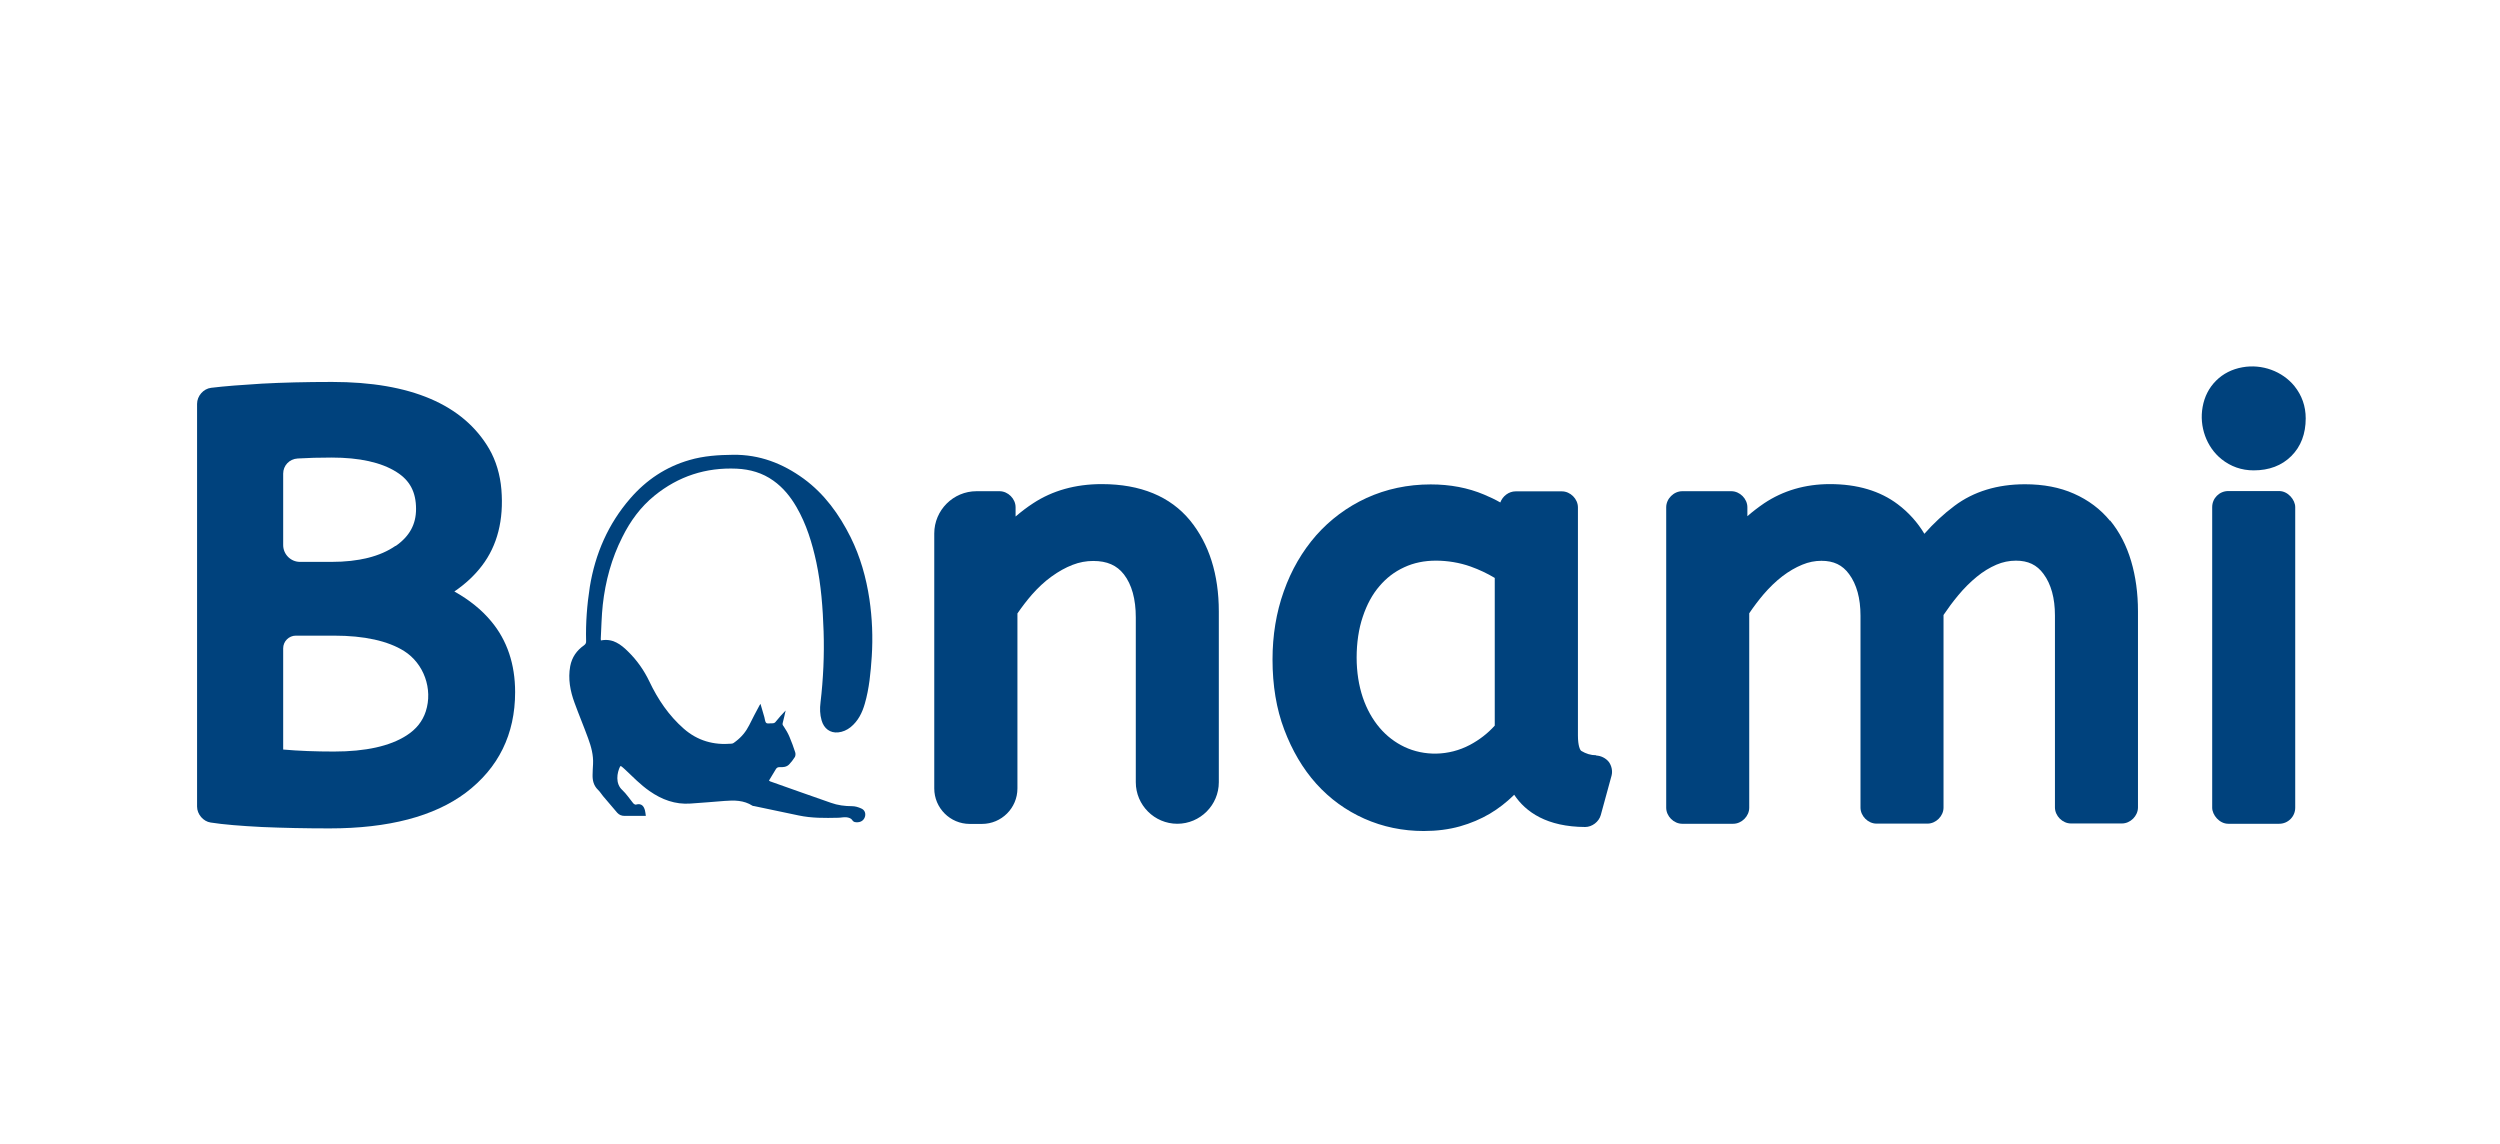
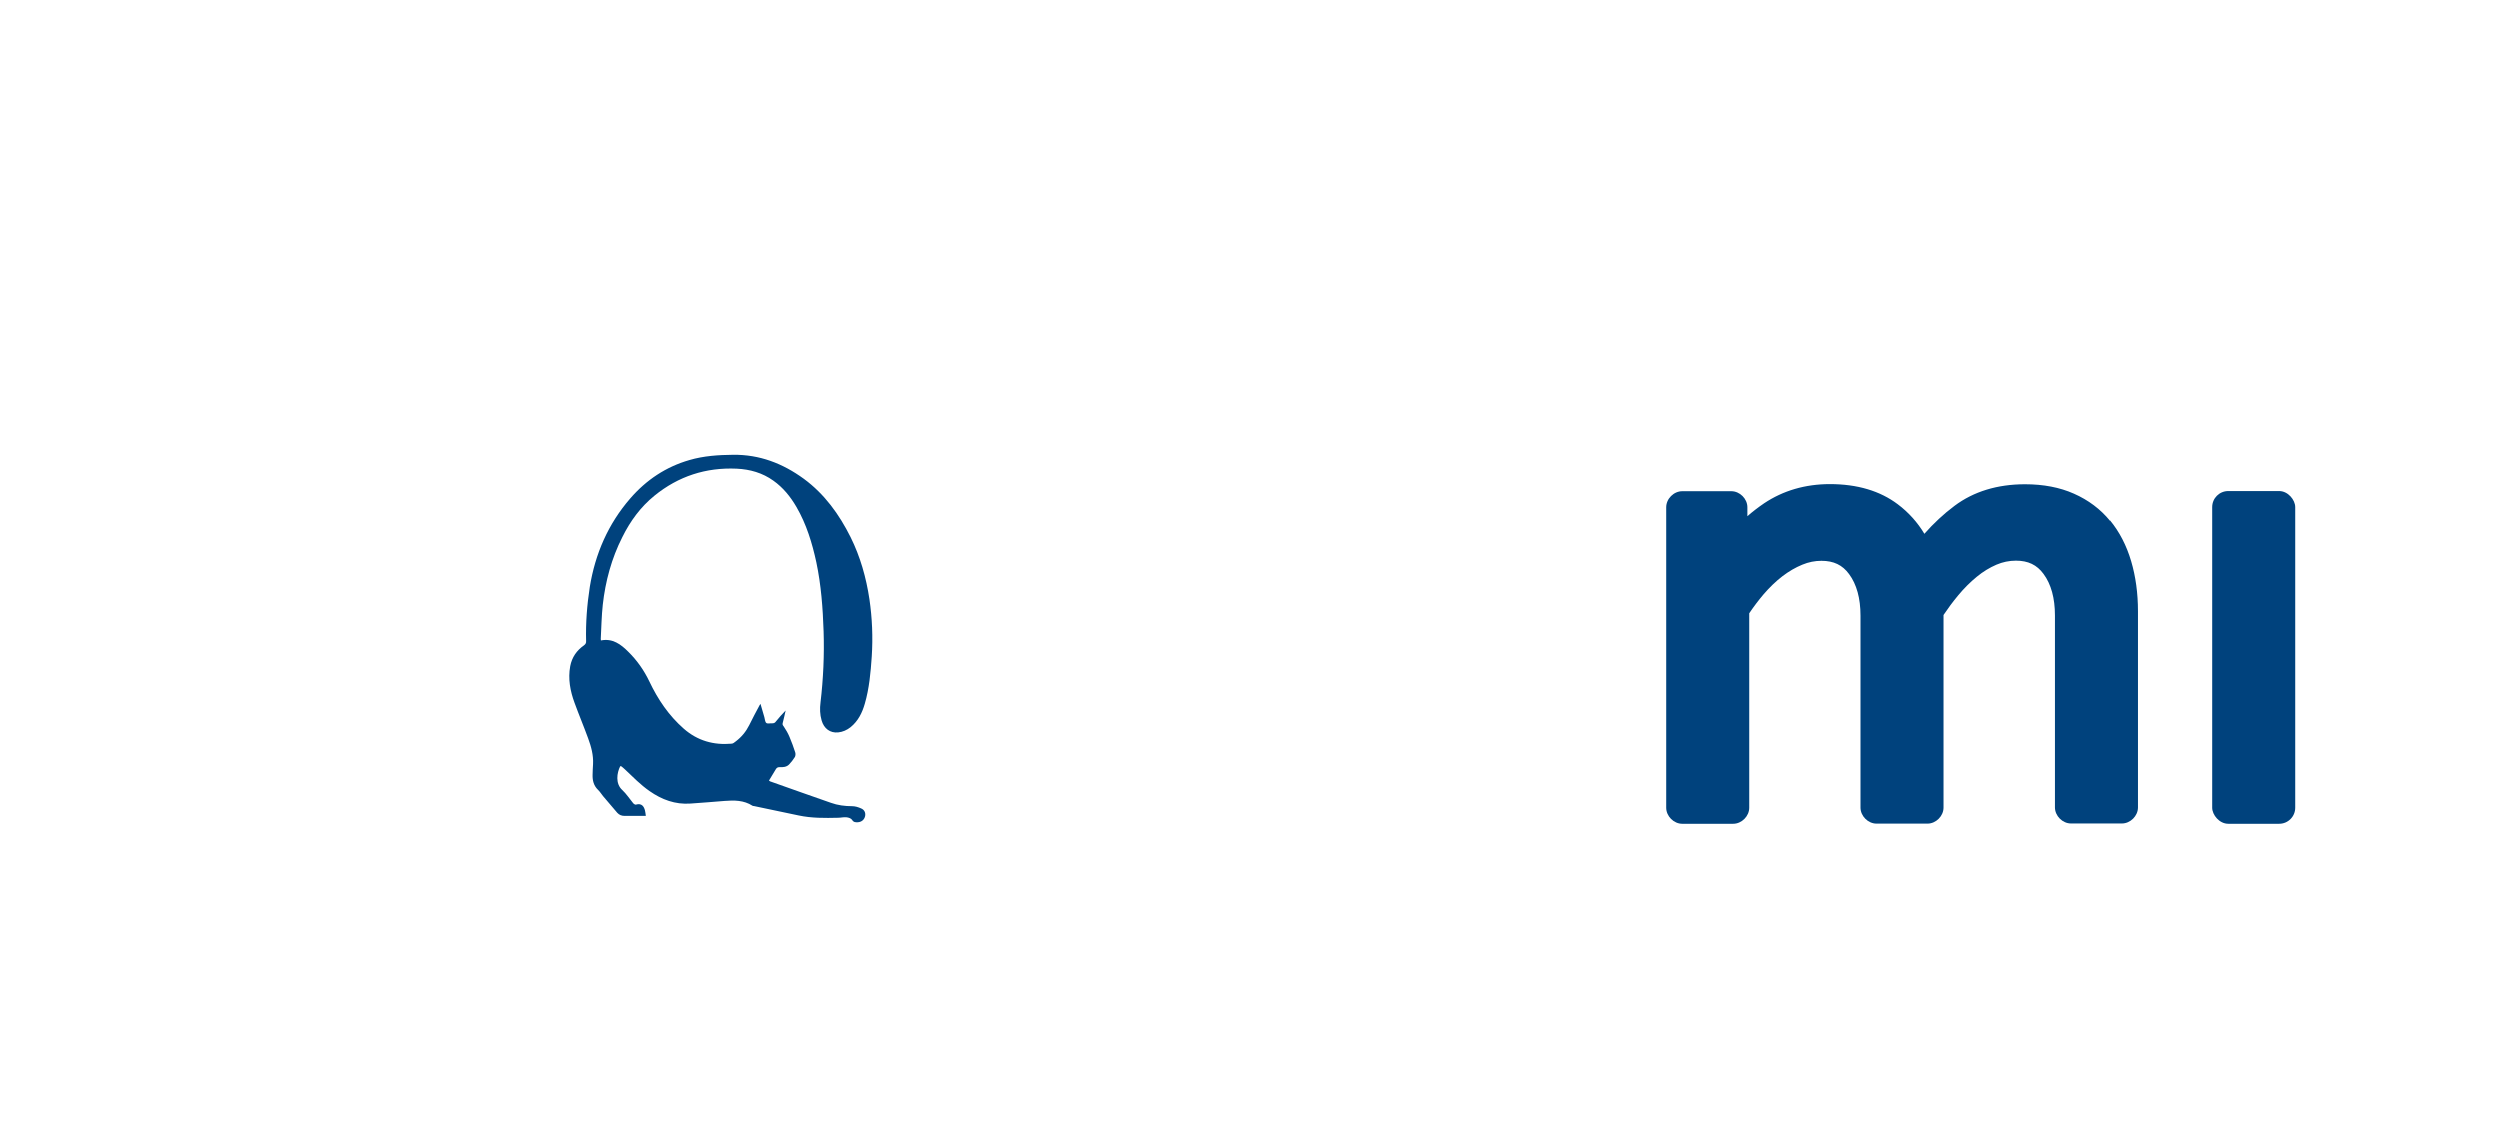
<svg xmlns="http://www.w3.org/2000/svg" id="Happy_Socks" viewBox="0 0 162 74.12">
  <defs>
    <style>.cls-1{fill:#00427d;}</style>
  </defs>
  <g id="ebHoWx">
    <path class="cls-1" d="M40.19,49.65c-.22,.44-.32,1.13,.13,1.54,.27,.25,.48,.58,.72,.87,.04,.04,.12,.09,.16,.08,.38-.11,.52,.11,.59,.36,.03,.11,.04,.23,.06,.37-.08,0-.14,0-.19,0-.39,0-.79-.01-1.18,0-.2,0-.35-.06-.48-.2-.31-.36-.62-.72-.92-1.08-.11-.13-.2-.29-.33-.41-.28-.27-.36-.61-.35-.97,0-.23,.02-.47,.03-.7,.03-.58-.12-1.13-.32-1.67-.28-.77-.6-1.53-.88-2.3-.28-.76-.43-1.55-.28-2.37,.11-.58,.42-1.02,.89-1.35,.11-.08,.15-.16,.14-.29-.03-1.17,.06-2.34,.24-3.5,.35-2.15,1.19-4.08,2.62-5.73,1.04-1.2,2.31-2.05,3.84-2.49,.92-.27,1.87-.33,2.83-.34,1.71-.02,3.21,.56,4.57,1.55,1.35,.99,2.3,2.31,3.04,3.79,.63,1.27,1.01,2.62,1.22,4.02,.18,1.23,.23,2.47,.15,3.71-.07,1.03-.16,2.06-.45,3.06-.17,.59-.43,1.12-.92,1.52-.24,.19-.51,.31-.81,.34-.52,.05-.92-.25-1.07-.78-.11-.38-.12-.77-.07-1.16,.18-1.53,.25-3.07,.2-4.61-.05-1.5-.16-3-.47-4.47-.27-1.25-.64-2.47-1.29-3.59-.39-.67-.86-1.25-1.49-1.7-.71-.51-1.52-.74-2.38-.78-2-.09-3.78,.49-5.33,1.75-.9,.73-1.57,1.65-2.08,2.68-.7,1.38-1.1,2.86-1.27,4.39-.08,.73-.09,1.47-.13,2.21,0,.03,0,.06,.01,.1,.76-.15,1.29,.25,1.77,.73,.57,.56,1.02,1.2,1.37,1.93,.55,1.16,1.26,2.21,2.23,3.06,.89,.78,1.93,1.07,3.09,.97,.1,0,.19-.08,.28-.15,.37-.28,.66-.63,.87-1.05,.21-.43,.44-.86,.67-1.29,.01-.02,.03-.04,.06-.09,.09,.3,.17,.58,.25,.86,.04,.13,.04,.31,.13,.38,.08,.06,.25,.01,.38,.02,.11,0,.18-.03,.24-.12,.2-.24,.4-.48,.63-.71-.06,.27-.12,.54-.19,.81-.03,.1,.01,.15,.07,.23,.14,.21,.27,.43,.37,.67,.14,.33,.26,.66,.37,1,.03,.09,.02,.22-.02,.3-.11,.18-.24,.34-.38,.49-.17,.17-.4,.18-.61,.17-.13,0-.19,.04-.25,.14-.14,.24-.29,.48-.44,.73,.03,.02,.05,.04,.07,.05,1.31,.47,2.63,.93,3.94,1.39,.44,.16,.91,.22,1.38,.22,.19,0,.39,.06,.57,.14,.23,.09,.31,.29,.27,.5-.05,.23-.22,.38-.46,.4-.15,.01-.29,.01-.39-.16-.06-.09-.23-.15-.36-.16-.18-.02-.36,.03-.54,.03-.86,.02-1.71,.03-2.56-.15-.97-.2-1.94-.41-2.9-.61-.03,0-.07,0-.09-.02-.56-.36-1.18-.36-1.81-.31-.74,.06-1.47,.12-2.21,.17-.98,.07-1.85-.25-2.65-.81-.59-.41-1.08-.92-1.59-1.4-.07-.07-.15-.13-.23-.2-.01,0-.03,0-.04-.01Z" />
  </g>
  <g>
-     <path class="cls-1" d="M29.44,38.33c.72-.49,1.32-1.05,1.79-1.67,1-1.31,1.42-2.97,1.26-4.94-.08-.96-.35-1.87-.79-2.63-1.68-2.88-5.1-4.34-10.18-4.34-1.72,0-3.25,.04-4.55,.11-1.29,.08-2.39,.16-3.29,.27-.5,.06-.91,.53-.91,1.04v26.1c0,.49,.4,.96,.88,1.03,.83,.13,1.95,.22,3.32,.29,1.38,.06,2.86,.09,4.39,.09,3.82,0,6.78-.78,8.82-2.31,2.12-1.6,3.2-3.79,3.2-6.52,0-1.81-.52-3.36-1.55-4.59-.62-.75-1.42-1.39-2.4-1.94Zm-3.81-2.96c-.99,.69-2.38,1.04-4.15,1.04h-2.04c-.6,0-1.09-.49-1.09-1.09v-4.63c0-.52,.4-.95,.94-.98,.66-.04,1.39-.06,2.2-.06,1.8,0,3.22,.31,4.21,.94,.86,.54,1.26,1.3,1.26,2.39,0,1-.42,1.77-1.32,2.4Zm-7.28,6.64c0-.45,.37-.82,.82-.82h2.47c1.97,0,3.5,.34,4.55,1,1.28,.81,1.87,2.46,1.4,3.91-.21,.64-.61,1.15-1.25,1.56-1.07,.69-2.65,1.04-4.7,1.04-1.16,0-2.27-.04-3.29-.13v-6.56Z" />
-     <path class="cls-1" d="M71.39,31.37c-1.7,0-3.19,.42-4.44,1.24-.4,.26-.78,.55-1.14,.86v-.6c0-.55-.49-1.04-1.04-1.04h-1.49c-1.51,0-2.74,1.23-2.74,2.74v16.52c0,1.27,1.03,2.3,2.3,2.3h.79c1.27,0,2.3-1.03,2.3-2.3v-11.34c.29-.42,.6-.83,.94-1.22,.39-.44,.81-.84,1.27-1.17,.44-.32,.9-.58,1.37-.76,.44-.17,.88-.25,1.33-.25,.9,0,1.53,.28,1.99,.87,.51,.66,.77,1.6,.77,2.79v10.68c0,1.48,1.21,2.69,2.69,2.69s2.69-1.21,2.69-2.69v-11.06c0-2.41-.63-4.39-1.86-5.9-1.28-1.56-3.21-2.36-5.72-2.36Z" />
-     <path class="cls-1" d="M103.43,48.94c-.35,0-.66-.1-.96-.28-.08-.05-.22-.32-.22-1.01v-14.77c0-.55-.49-1.04-1.04-1.04h-3c-.44,0-.84,.31-.99,.72-.33-.19-.69-.36-1.05-.51-1.04-.44-2.2-.66-3.46-.66-1.49,0-2.89,.3-4.16,.88-1.26,.58-2.36,1.4-3.27,2.43-.89,1.02-1.6,2.23-2.09,3.62-.49,1.37-.73,2.85-.73,4.42,0,1.67,.25,3.2,.76,4.54,.51,1.35,1.2,2.53,2.07,3.5,.88,.98,1.93,1.74,3.12,2.27,1.19,.53,2.49,.8,3.85,.8,.84,0,1.62-.1,2.34-.3,.71-.2,1.36-.48,1.94-.82,.57-.34,1.08-.74,1.53-1.18,.02-.02,.03-.03,.05-.05,.75,1.13,2.13,2.08,4.6,2.09,.45,0,.89-.34,1.01-.77l.7-2.56c.08-.3,0-.65-.18-.89-.19-.24-.51-.4-.81-.41Zm-6.57-1.92c-.45,.5-.99,.92-1.61,1.25-1.38,.73-2.97,.73-4.24,.13-.61-.29-1.15-.7-1.61-1.24-.46-.54-.83-1.2-1.09-1.96-.26-.78-.4-1.65-.4-2.59s.13-1.86,.4-2.65c.26-.78,.62-1.45,1.08-1.98,.45-.53,.97-.93,1.6-1.22,.62-.29,1.31-.43,2.06-.43s1.54,.13,2.24,.38c.56,.2,1.09,.45,1.57,.74v9.59Z" />
    <path class="cls-1" d="M136.73,33.75c-.62-.76-1.41-1.35-2.34-1.76-.92-.41-1.98-.61-3.17-.61-1.79,0-3.33,.47-4.57,1.4-.71,.53-1.36,1.14-1.95,1.81-.45-.75-1.03-1.39-1.72-1.91-1.15-.87-2.63-1.31-4.4-1.31-1.6,0-3.03,.42-4.26,1.24-.38,.26-.75,.54-1.09,.84v-.58c0-.55-.49-1.04-1.04-1.04h-3.18c-.55,0-1.04,.49-1.04,1.04v19.47c0,.55,.49,1.04,1.04,1.04h3.3c.55,0,1.04-.49,1.04-1.04v-12.6c.29-.43,.6-.84,.93-1.23,.38-.44,.79-.84,1.22-1.17,.42-.32,.85-.57,1.29-.75,.41-.17,.82-.25,1.24-.25,.79,0,1.36,.27,1.79,.86,.49,.66,.74,1.57,.74,2.69v12.44c0,.55,.49,1.04,1.04,1.04h3.3c.55,0,1.04-.49,1.04-1.04v-12.48c.29-.43,.6-.85,.94-1.26,.38-.46,.79-.87,1.22-1.22,.4-.33,.83-.59,1.27-.78,.4-.17,.82-.26,1.26-.26,.79,0,1.36,.27,1.79,.86,.49,.66,.74,1.57,.74,2.69v12.44c0,.55,.49,1.04,1.04,1.04h3.3c.55,0,1.04-.49,1.04-1.04v-12.71c0-1.17-.15-2.26-.44-3.24-.3-1.02-.76-1.91-1.37-2.65Z" />
    <rect class="cls-1" x="143.35" y="31.82" width="5.38" height="21.56" rx="1.04" ry="1.04" />
-     <path class="cls-1" d="M143.95,29.75c.6,.48,1.3,.73,2.09,.73,1,0,1.82-.31,2.44-.93,.62-.62,.93-1.44,.93-2.44,0-.79-.25-1.49-.73-2.09-.78-.96-2.1-1.45-3.37-1.22-.67,.12-1.25,.41-1.71,.87-.46,.46-.75,1.03-.87,1.7-.23,1.27,.25,2.6,1.22,3.38Z" />
  </g>
</svg>